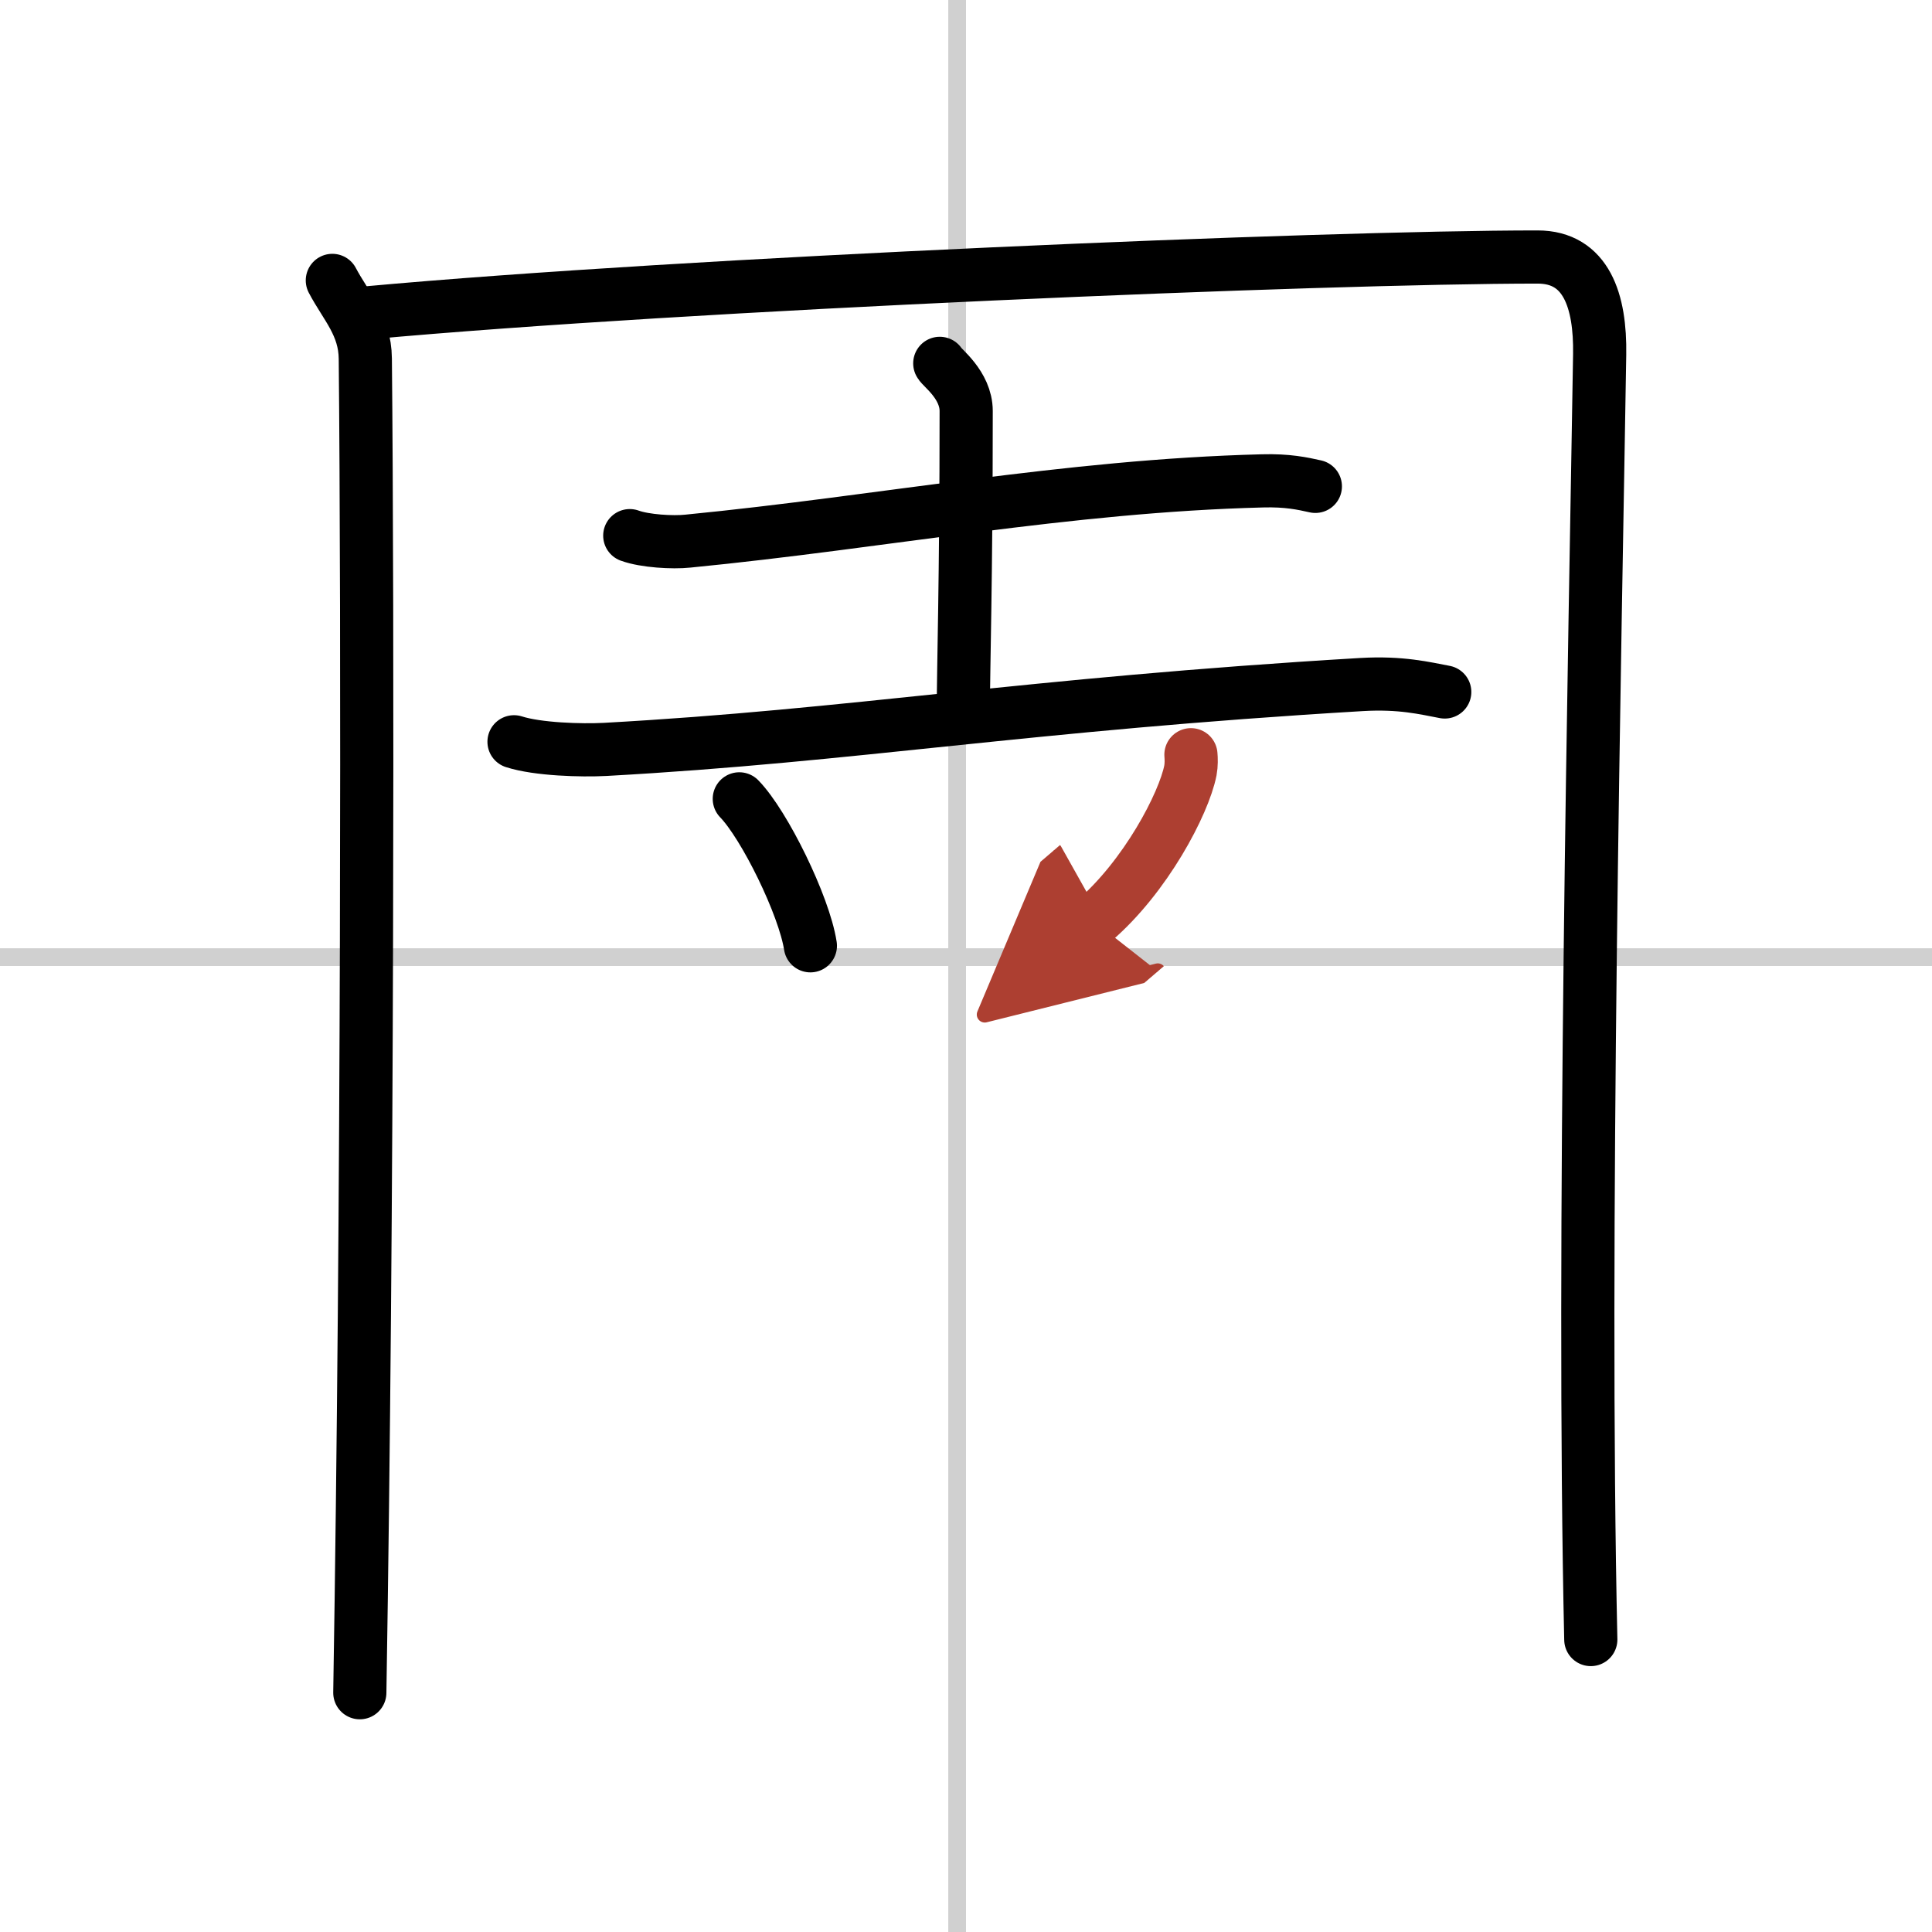
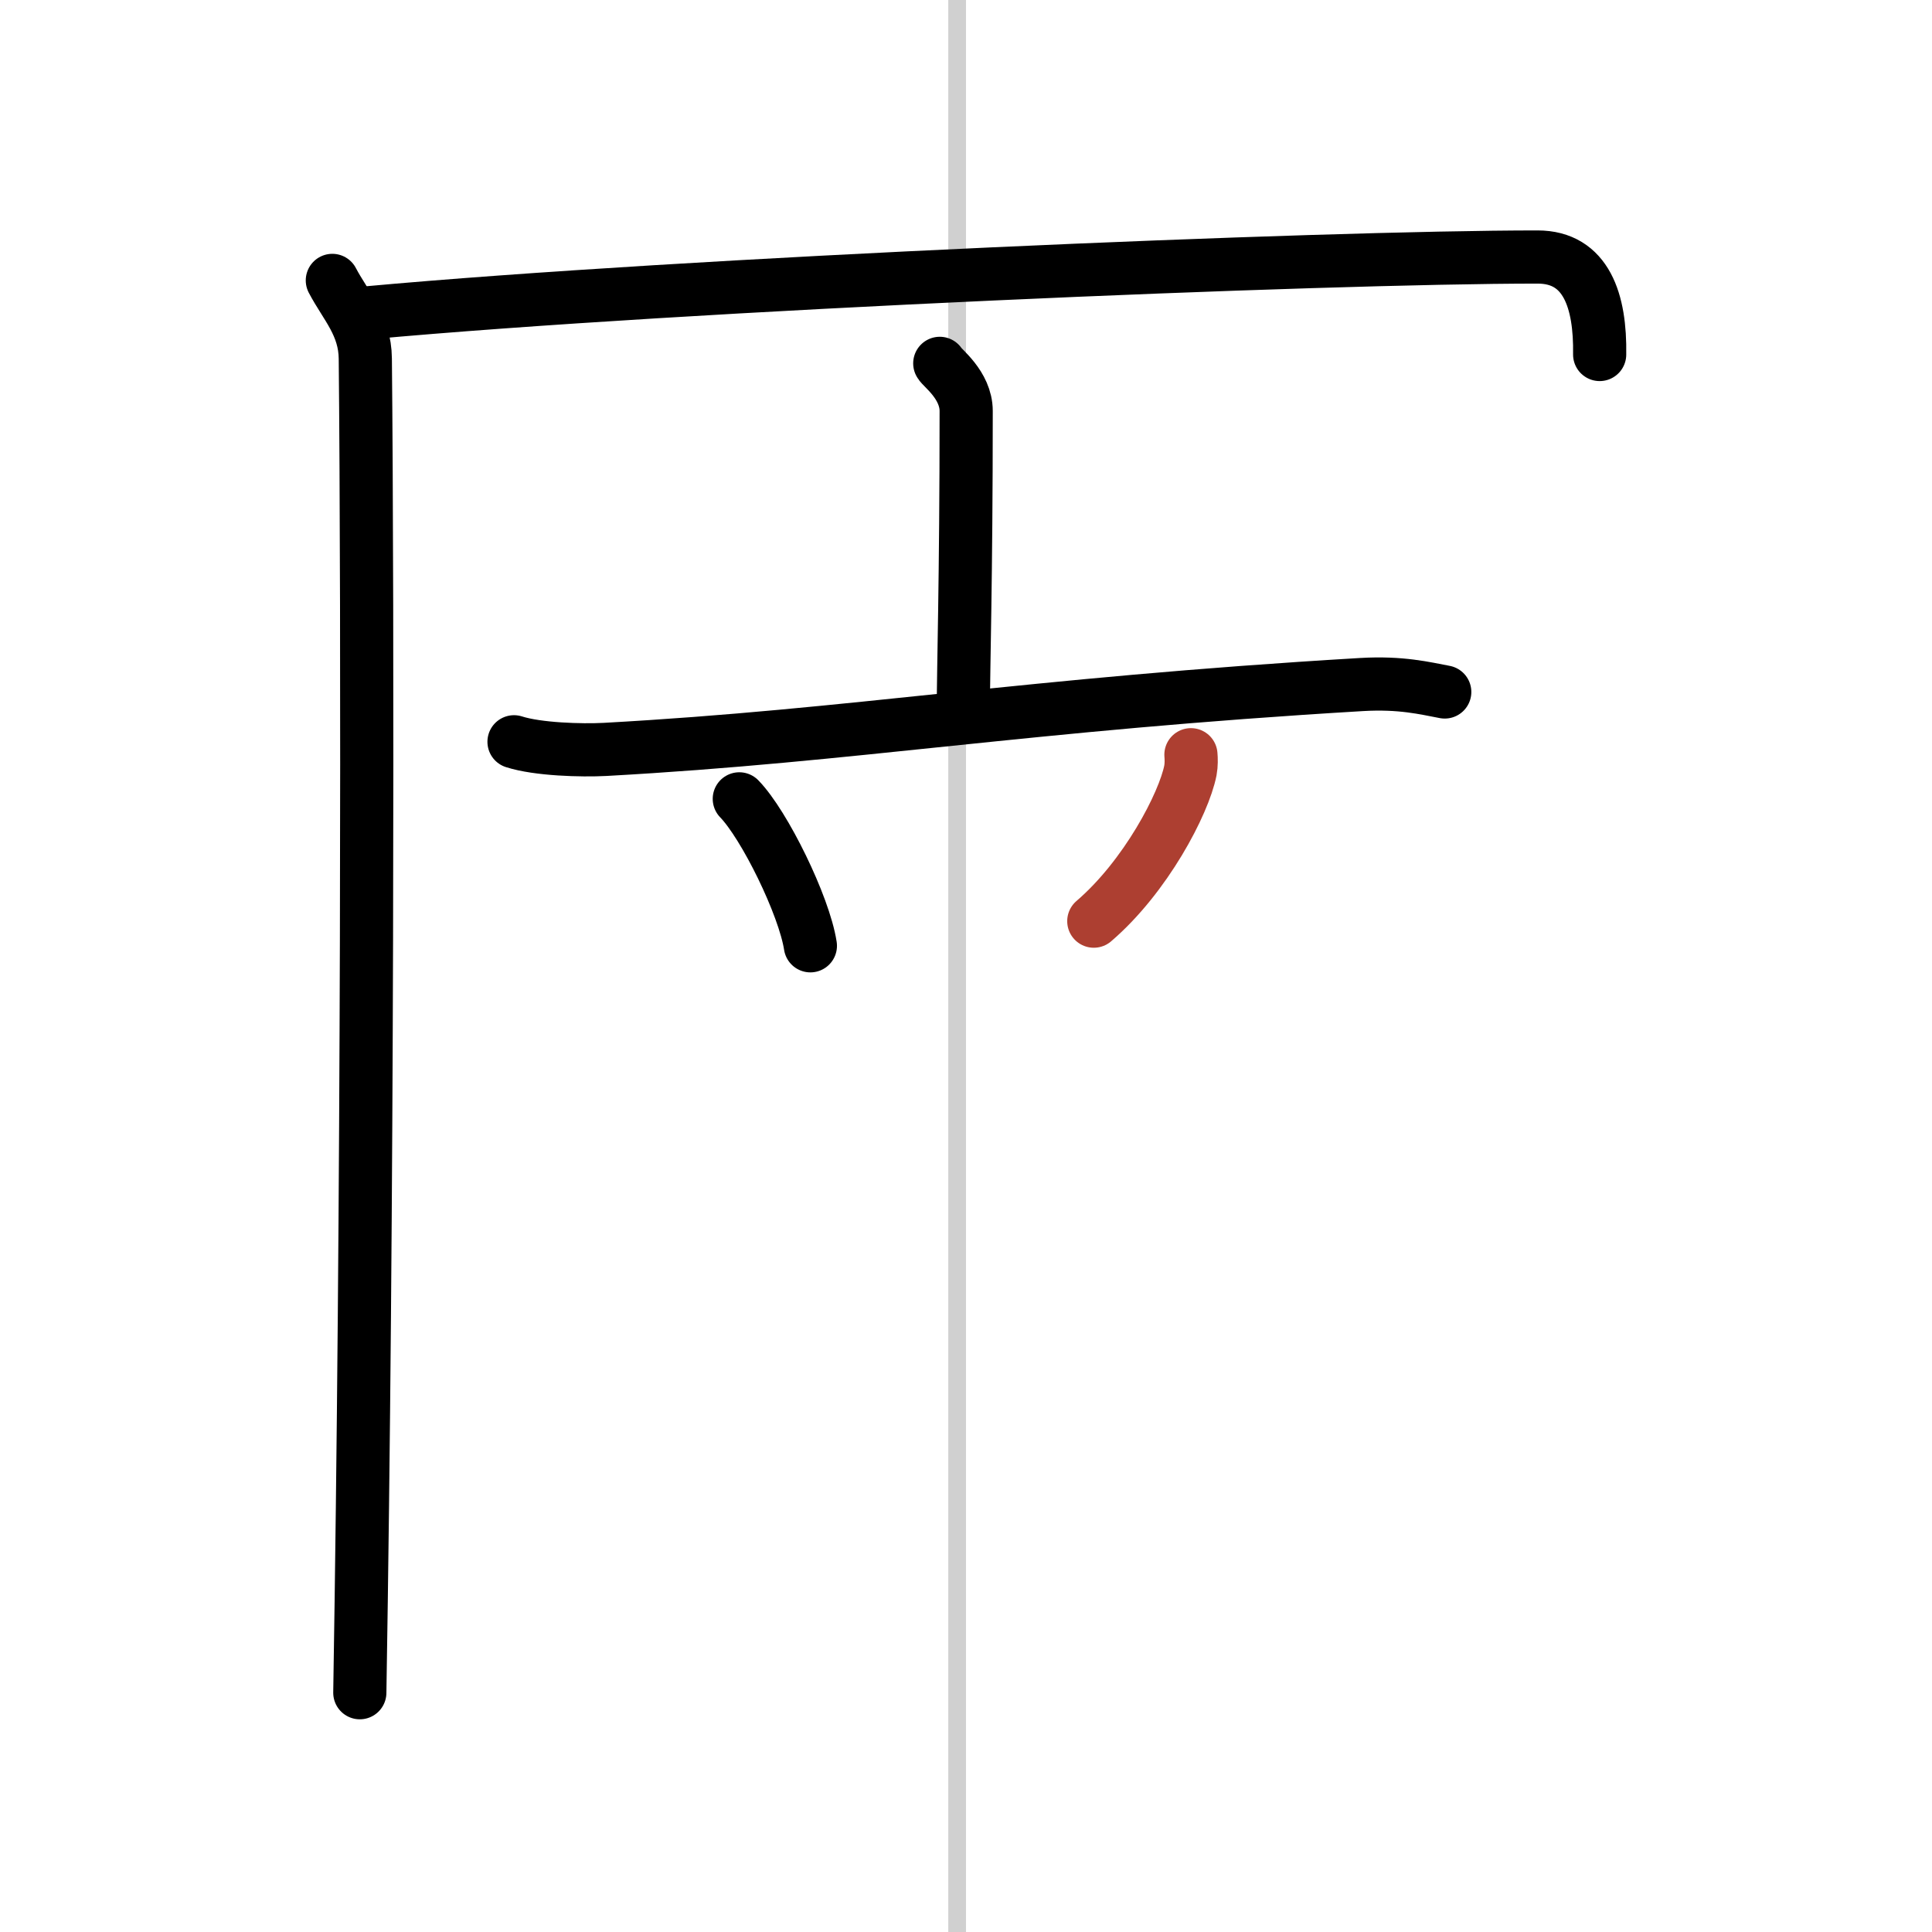
<svg xmlns="http://www.w3.org/2000/svg" width="400" height="400" viewBox="0 0 109 109">
  <defs>
    <marker id="a" markerWidth="4" orient="auto" refX="1" refY="5" viewBox="0 0 10 10">
-       <polyline points="0 0 10 5 0 10 1 5" fill="#ad3f31" stroke="#ad3f31" />
-     </marker>
+       </marker>
  </defs>
  <g fill="none" stroke="#000" stroke-linecap="round" stroke-linejoin="round" stroke-width="3">
-     <rect width="100%" height="100%" fill="#fff" stroke="#fff" />
    <line x1="54" x2="54" y2="109" stroke="#d0d0d0" stroke-width="1" />
-     <line x2="109" y1="54" y2="54" stroke="#d0d0d0" stroke-width="1" />
    <path d="m18.75 15.82c0.75 1.43 1.84 2.51 1.86 4.41 0.14 14.27 0.14 48.02-0.31 75.27" />
-     <path d="M20.73,17.65C38.75,16,74.68,14.5,86.75,14.5c2.75,0,3.55,2.49,3.5,5.5c-0.25,15.75-1,50.25-0.5,72.5" />
-     <path d="m35.53 30.22c0.85 0.31 2.42 0.4 3.27 0.31 10.96-1.07 21.39-3.12 32.42-3.4 1.42-0.04 2.27 0.15 2.99 0.31" />
+     <path d="M20.73,17.65C38.75,16,74.68,14.5,86.75,14.5c2.75,0,3.55,2.49,3.5,5.5" />
    <path d="m53.02 20.5c0.1 0.23 1.49 1.21 1.49 2.69 0 9.63-0.16 14.46-0.16 16.88" />
    <path d="m29 41.85c1.34 0.43 3.8 0.5 5.14 0.43 14.11-0.78 23.61-2.53 42.68-3.66 2.23-0.13 3.57 0.21 4.69 0.42" />
    <path d="m41.71 45.07c1.42 1.46 3.66 6.02 4.01 8.29" />
    <path d="m67.19 42.58c0.02 0.22 0.03 0.57-0.03 0.89-0.37 1.87-2.52 5.99-5.45 8.5" marker-end="url(#a)" stroke="#ad3f31" />
  </g>
</svg>